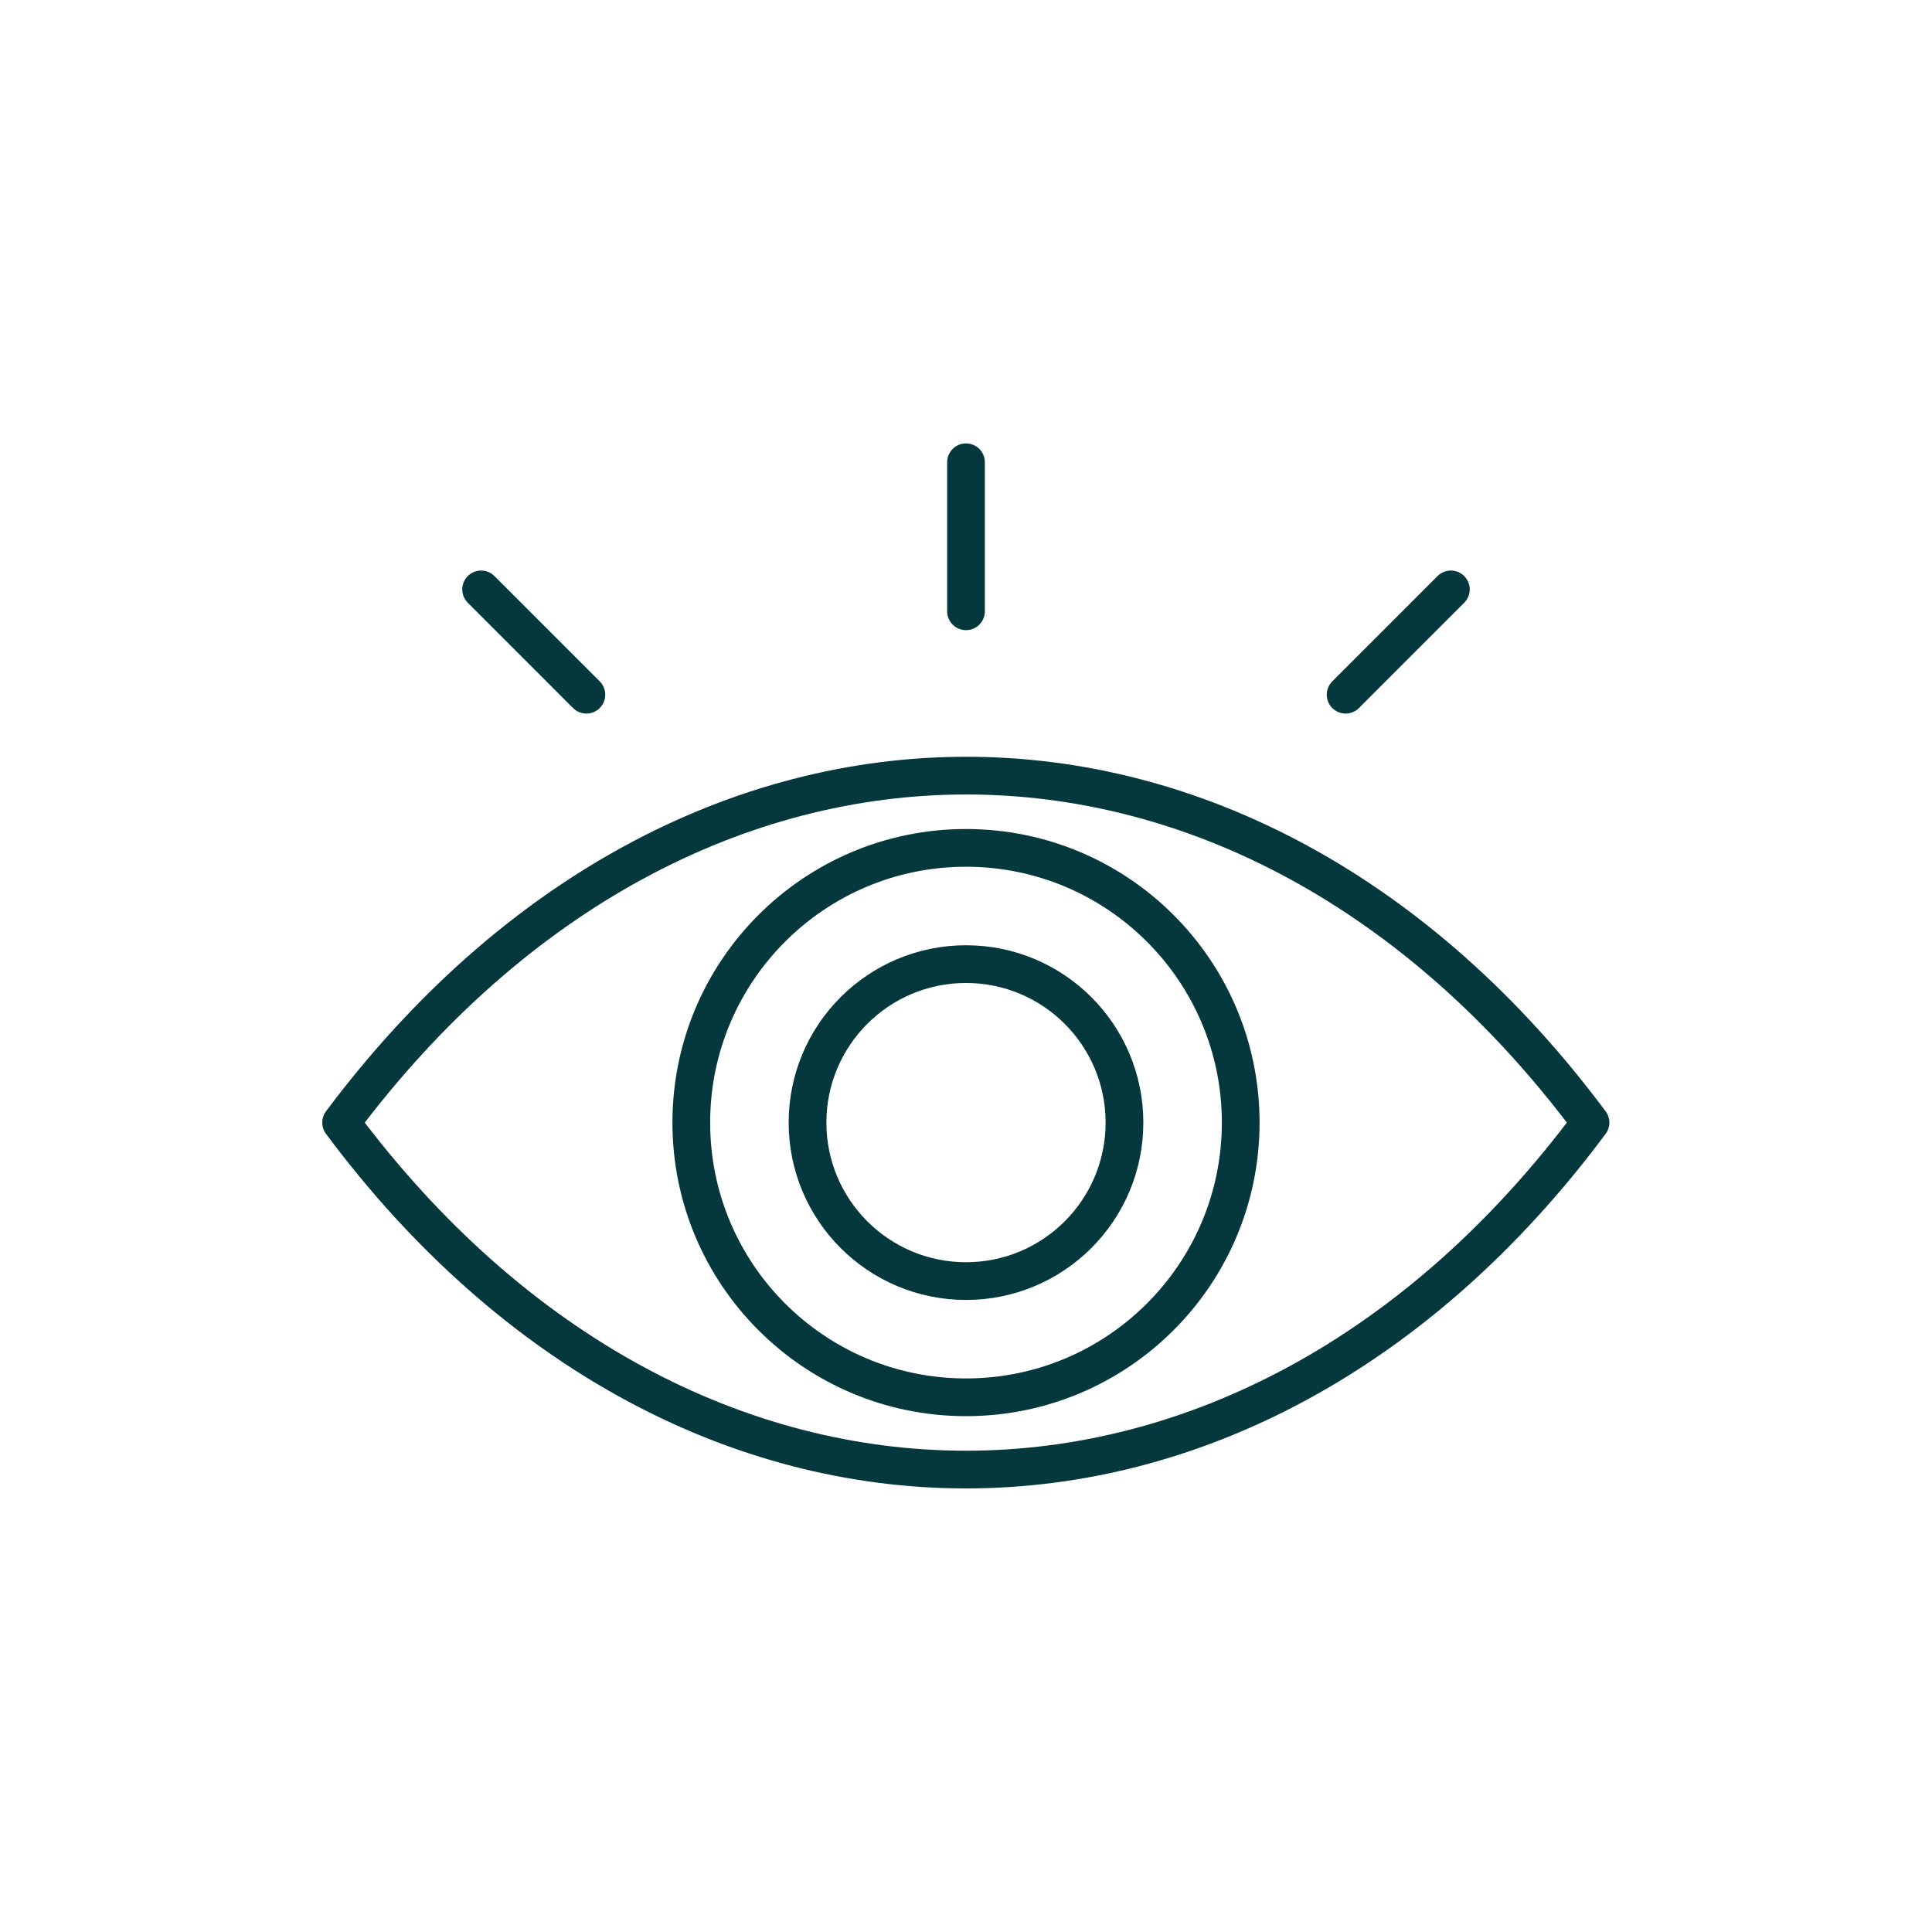
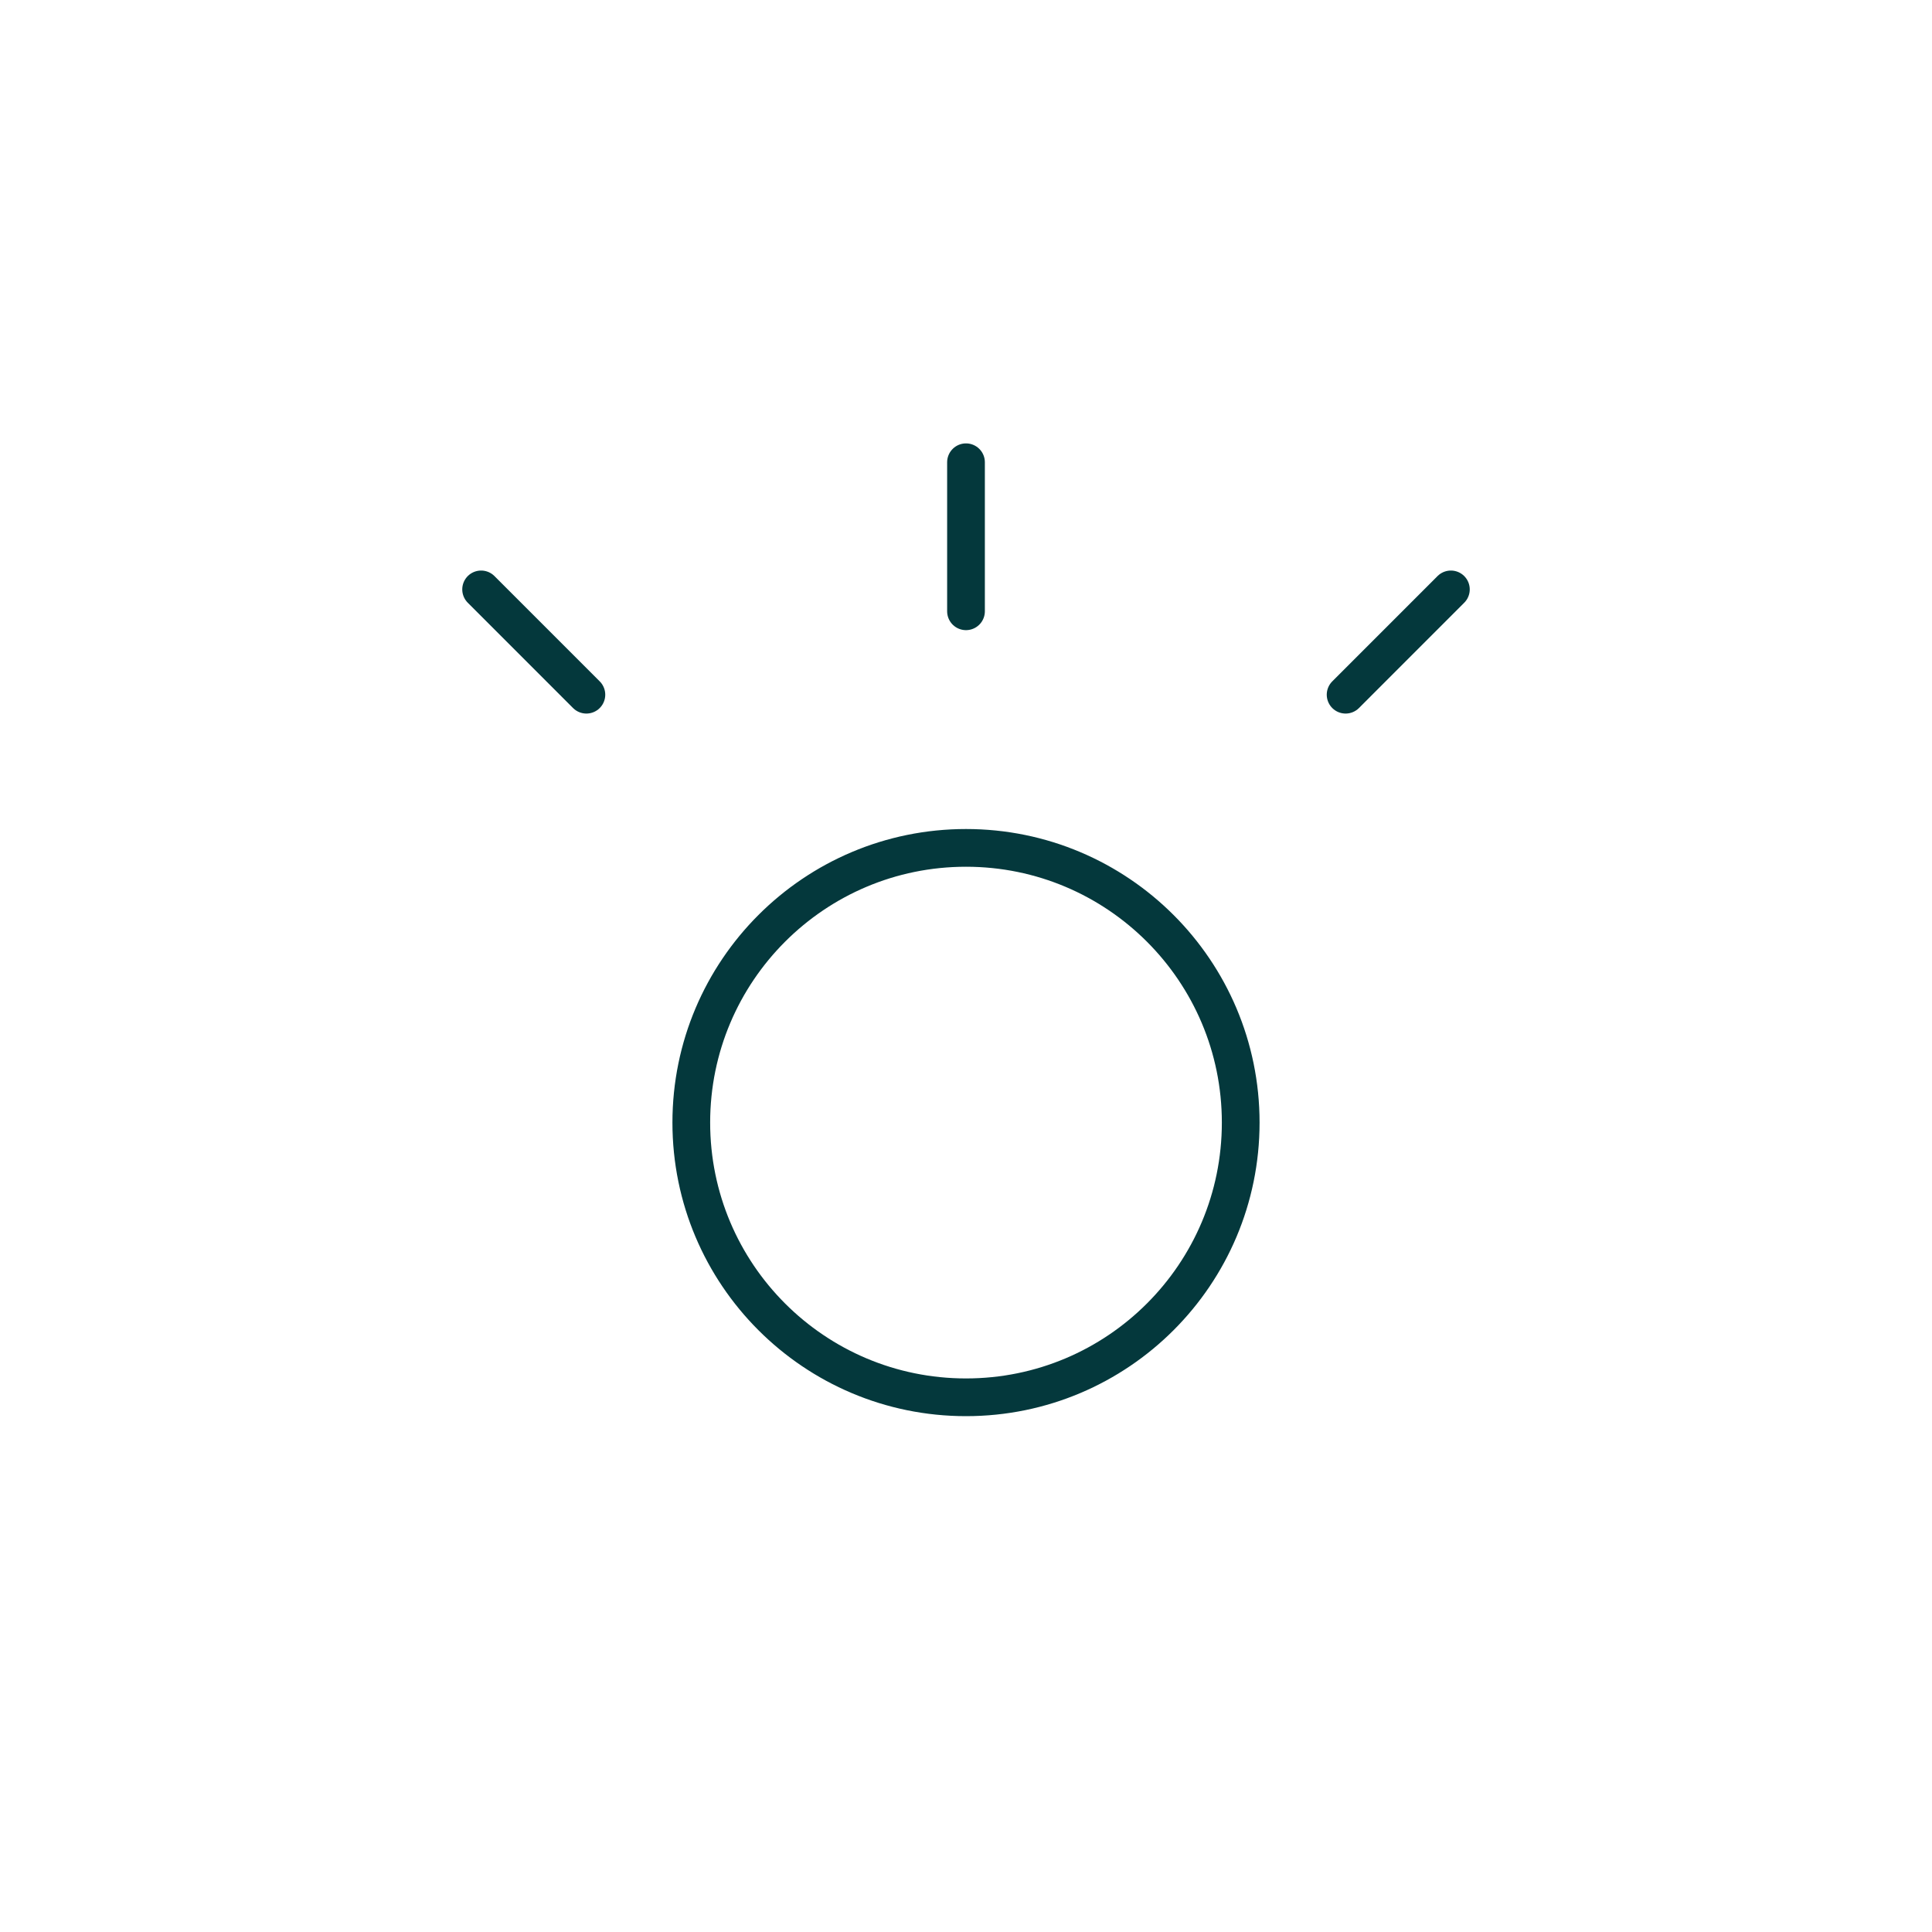
<svg xmlns="http://www.w3.org/2000/svg" width="80" height="80" viewBox="0 0 80 80" fill="none">
-   <path d="M65.859 46.484C51.594 27.328 28.453 27.328 14.125 46.484C28.391 65.641 51.609 65.641 65.859 46.484Z" stroke="#04383C" stroke-width="1.562" stroke-linecap="round" stroke-linejoin="round" />
  <path d="M40 57.859C46.282 57.859 51.375 52.767 51.375 46.484C51.375 40.202 46.282 35.109 40 35.109C33.718 35.109 28.625 40.202 28.625 46.484C28.625 52.767 33.718 57.859 40 57.859Z" stroke="#04383C" stroke-width="1.562" stroke-linecap="round" stroke-linejoin="round" />
-   <path d="M40 53.047C43.624 53.047 46.562 50.109 46.562 46.484C46.562 42.86 43.624 39.922 40 39.922C36.376 39.922 33.438 42.86 33.438 46.484C33.438 50.109 36.376 53.047 40 53.047Z" stroke="#04383C" stroke-width="1.562" stroke-linecap="round" stroke-linejoin="round" />
  <path d="M40 25.312V19.141" stroke="#04383C" stroke-width="1.562" stroke-linecap="round" stroke-linejoin="round" />
  <path d="M55.719 28.766L60.078 24.406" stroke="#04383C" stroke-width="1.562" stroke-linecap="round" stroke-linejoin="round" />
  <path d="M24.281 28.766L19.922 24.406" stroke="#04383C" stroke-width="1.562" stroke-linecap="round" stroke-linejoin="round" />
</svg>